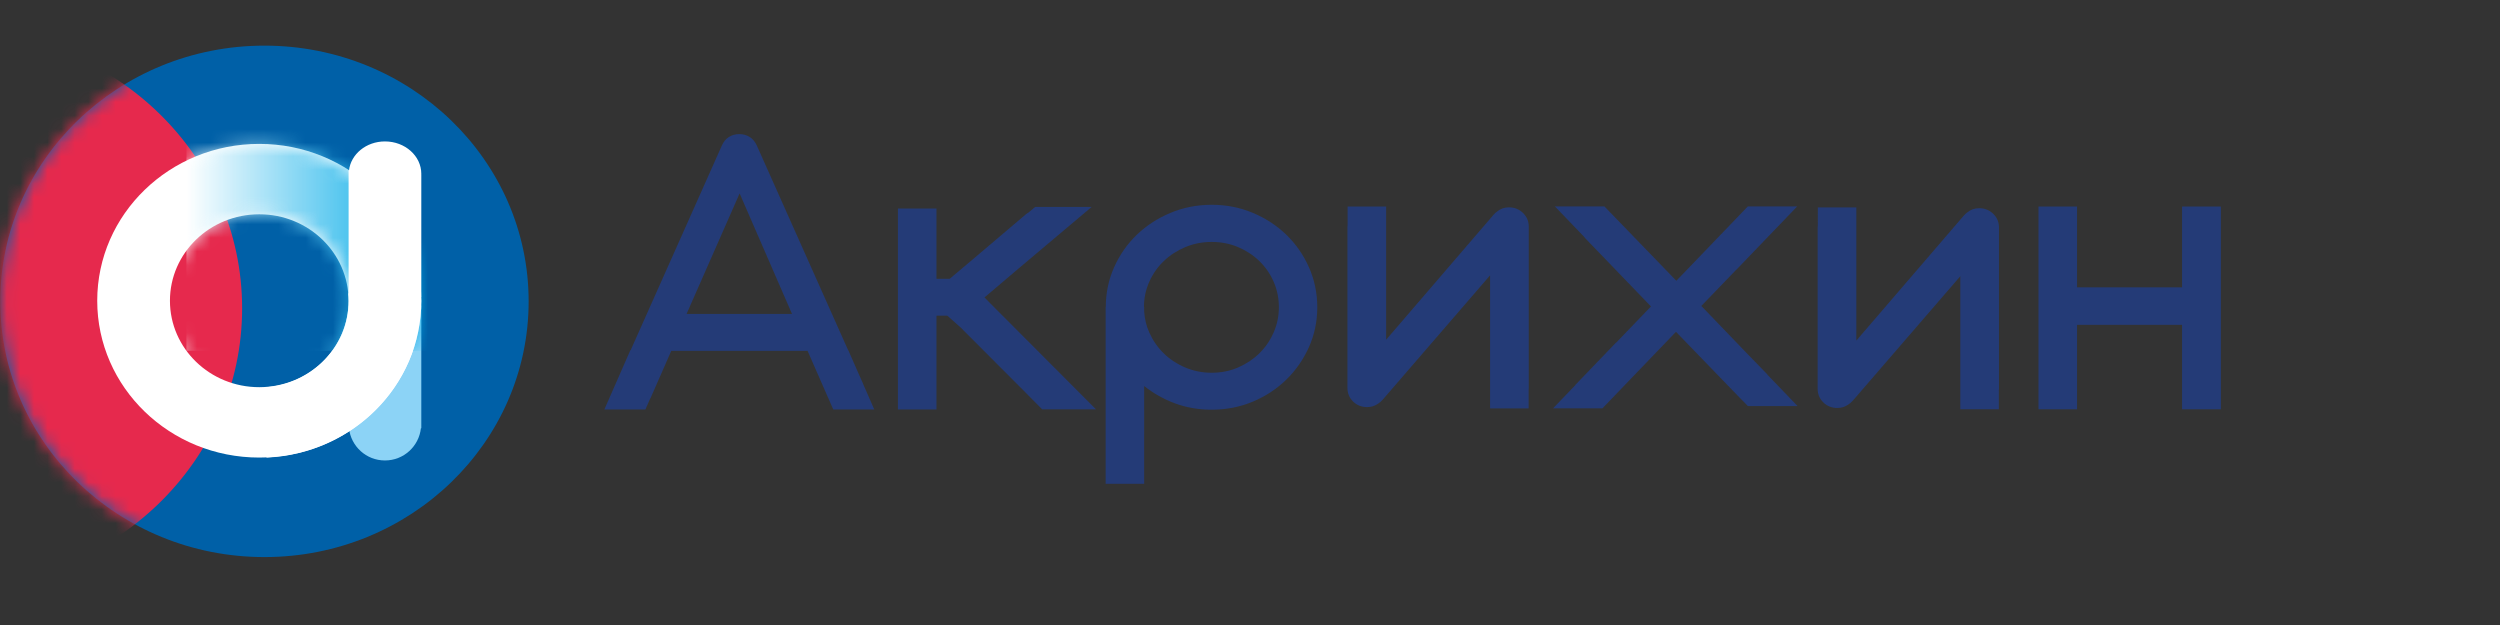
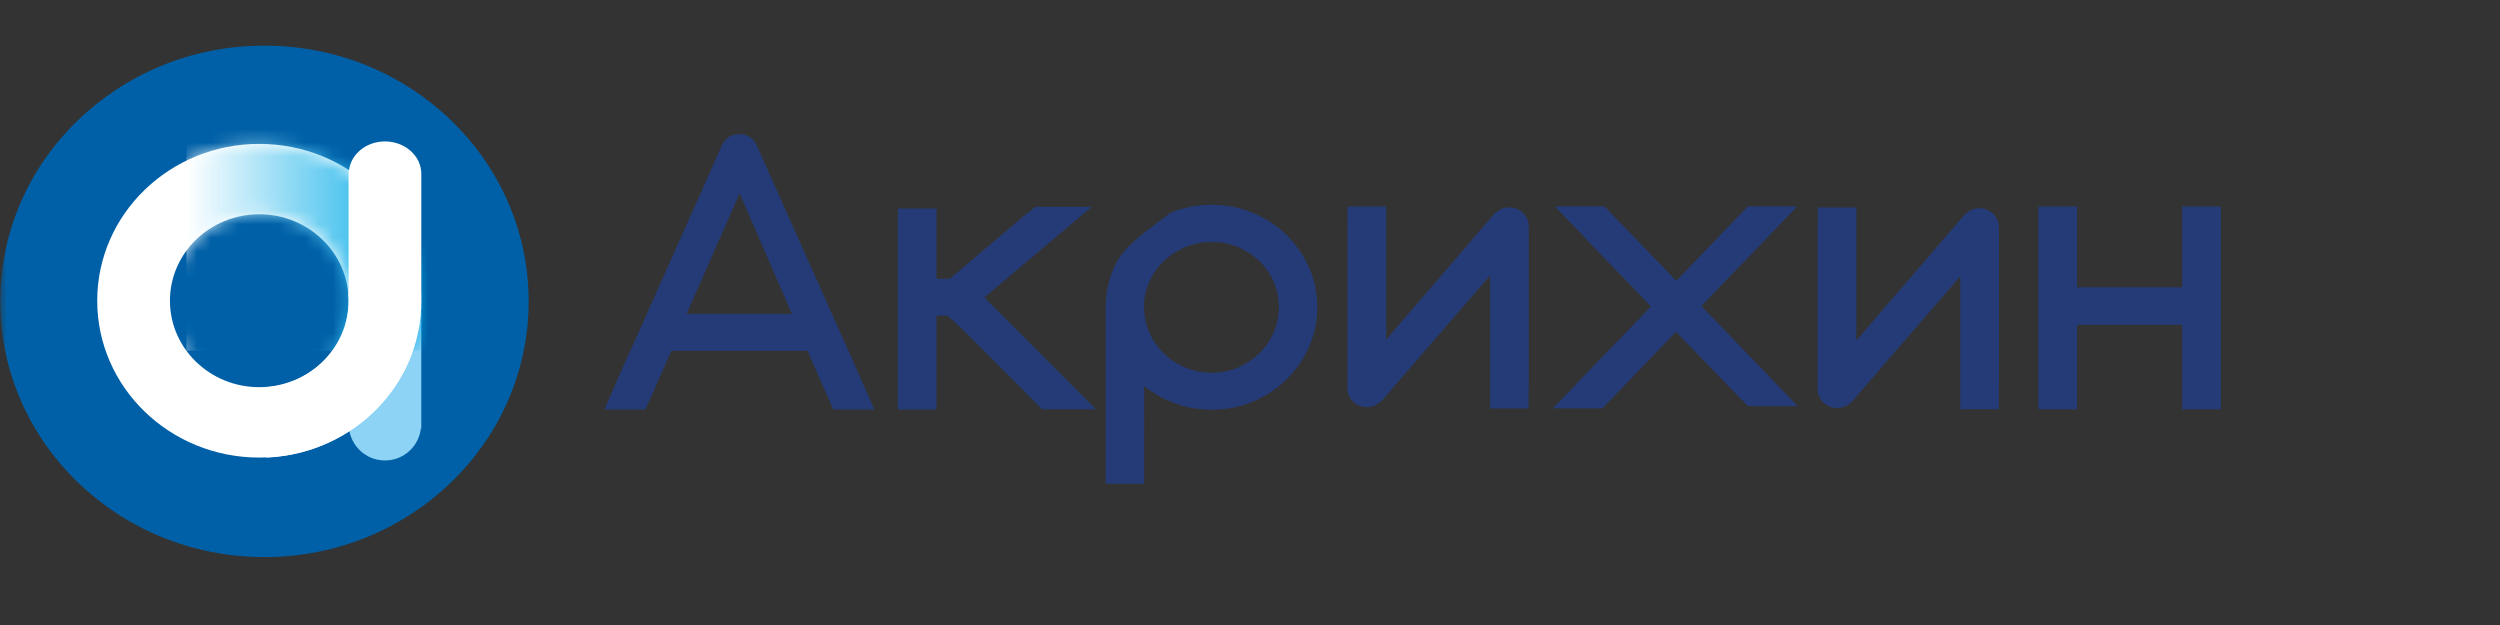
<svg xmlns="http://www.w3.org/2000/svg" width="184" height="46" viewBox="0 0 184 46" fill="none">
  <rect x="0" y="0" width="184" height="46" fill="#333333" stroke="none" />
  <g clip-path="url(#clip0_2042_9937)">
    <mask id="mask0_2042_9937" style="mask-type:luminance" maskUnits="userSpaceOnUse" x="0" y="0" width="184" height="46">
      <path d="M0 3.8147e-06H184V46H0V3.8147e-06Z" fill="white" />
    </mask>
    <g mask="url(#mask0_2042_9937)">
-       <path d="M112.507 28.661C112.51 28.626 112.516 28.593 112.516 28.557V16.668C112.516 16.279 112.374 15.947 112.092 15.672C111.808 15.398 111.465 15.261 111.063 15.261C110.725 15.261 110.437 15.362 110.197 15.562C110.099 15.625 110.006 15.709 109.919 15.815L102.02 25.003V15.203H99.184L99.184 16.55C99.18 16.595 99.172 16.638 99.172 16.685V28.557C99.172 28.947 99.311 29.279 99.588 29.553C99.866 29.827 100.212 29.963 100.626 29.963C100.92 29.963 101.186 29.88 101.425 29.711C101.535 29.648 101.654 29.543 101.786 29.395L109.67 20.265V30.06H112.507V28.661ZM96.339 25.545C96.747 24.634 96.951 23.656 96.952 22.613C96.951 21.569 96.746 20.589 96.339 19.672C95.931 18.755 95.375 17.957 94.673 17.277C93.97 16.597 93.148 16.06 92.205 15.665C91.264 15.27 90.254 15.072 89.176 15.072C88.109 15.072 87.101 15.27 86.154 15.665C85.207 16.06 84.379 16.597 83.672 17.277C82.964 17.957 82.406 18.755 81.998 19.672C81.592 20.584 81.388 21.559 81.386 22.596H81.375V24.812V35.61H84.21L84.211 28.411C84.893 28.953 85.649 29.379 86.48 29.688C87.319 29.998 88.218 30.154 89.175 30.154C90.254 30.154 91.264 29.956 92.206 29.561C93.148 29.166 93.97 28.626 94.673 27.941C95.375 27.256 95.93 26.457 96.339 25.545ZM94.125 22.613C94.125 23.266 93.996 23.886 93.742 24.47C93.486 25.055 93.134 25.567 92.688 26.004C92.242 26.441 91.719 26.789 91.12 27.047C90.521 27.306 89.873 27.434 89.176 27.434C88.491 27.434 87.842 27.306 87.233 27.047C86.622 26.789 86.095 26.441 85.648 26.004C85.202 25.567 84.848 25.055 84.587 24.47C84.369 23.983 84.248 23.47 84.211 22.934V22.596H84.195C84.197 21.939 84.328 21.32 84.587 20.739C84.848 20.154 85.204 19.646 85.657 19.214C86.107 18.782 86.637 18.439 87.241 18.186C87.845 17.933 88.49 17.807 89.175 17.807C89.872 17.807 90.521 17.933 91.121 18.186C91.719 18.439 92.242 18.782 92.688 19.214C93.134 19.646 93.486 20.154 93.742 20.739C93.997 21.324 94.125 21.949 94.125 22.613Z" fill="#243B77" />
+       <path d="M112.507 28.661C112.51 28.626 112.516 28.593 112.516 28.557V16.668C112.516 16.279 112.374 15.947 112.092 15.672C111.808 15.398 111.465 15.261 111.063 15.261C110.725 15.261 110.437 15.362 110.197 15.562C110.099 15.625 110.006 15.709 109.919 15.815L102.02 25.003V15.203H99.184L99.184 16.55C99.18 16.595 99.172 16.638 99.172 16.685V28.557C99.172 28.947 99.311 29.279 99.588 29.553C99.866 29.827 100.212 29.963 100.626 29.963C100.92 29.963 101.186 29.88 101.425 29.711C101.535 29.648 101.654 29.543 101.786 29.395L109.67 20.265V30.06H112.507V28.661ZM96.339 25.545C96.747 24.634 96.951 23.656 96.952 22.613C96.951 21.569 96.746 20.589 96.339 19.672C95.931 18.755 95.375 17.957 94.673 17.277C93.97 16.597 93.148 16.06 92.205 15.665C91.264 15.27 90.254 15.072 89.176 15.072C88.109 15.072 87.101 15.27 86.154 15.665C82.964 17.957 82.406 18.755 81.998 19.672C81.592 20.584 81.388 21.559 81.386 22.596H81.375V24.812V35.61H84.21L84.211 28.411C84.893 28.953 85.649 29.379 86.48 29.688C87.319 29.998 88.218 30.154 89.175 30.154C90.254 30.154 91.264 29.956 92.206 29.561C93.148 29.166 93.97 28.626 94.673 27.941C95.375 27.256 95.93 26.457 96.339 25.545ZM94.125 22.613C94.125 23.266 93.996 23.886 93.742 24.47C93.486 25.055 93.134 25.567 92.688 26.004C92.242 26.441 91.719 26.789 91.12 27.047C90.521 27.306 89.873 27.434 89.176 27.434C88.491 27.434 87.842 27.306 87.233 27.047C86.622 26.789 86.095 26.441 85.648 26.004C85.202 25.567 84.848 25.055 84.587 24.47C84.369 23.983 84.248 23.47 84.211 22.934V22.596H84.195C84.197 21.939 84.328 21.32 84.587 20.739C84.848 20.154 85.204 19.646 85.657 19.214C86.107 18.782 86.637 18.439 87.241 18.186C87.845 17.933 88.49 17.807 89.175 17.807C89.872 17.807 90.521 17.933 91.121 18.186C91.719 18.439 92.242 18.782 92.688 19.214C93.134 19.646 93.486 20.154 93.742 20.739C93.997 21.324 94.125 21.949 94.125 22.613Z" fill="#243B77" />
      <path d="M147.124 28.62V16.731C147.124 16.342 146.982 16.009 146.7 15.735C146.416 15.461 146.073 15.325 145.67 15.325C145.332 15.325 145.043 15.425 144.804 15.625C144.707 15.688 144.614 15.773 144.527 15.878L136.627 25.066V15.266H133.792L133.791 16.614C133.788 16.659 133.78 16.701 133.779 16.748V28.62C133.779 29.01 133.917 29.342 134.195 29.616C134.474 29.89 134.819 30.027 135.233 30.027C135.527 30.027 135.794 29.943 136.033 29.775C136.142 29.711 136.261 29.606 136.393 29.458L144.279 20.327V30.123H147.114V28.724C147.117 28.689 147.124 28.656 147.124 28.62Z" fill="#243B77" />
      <path d="M127.794 19.854L132.277 15.189H130.89H128.643L124.16 19.854H124.16L123.377 20.664L118.533 15.655C118.529 15.651 118.524 15.648 118.519 15.643L118.082 15.189H118.071H115.949H114.437L116.582 17.421C116.612 17.461 116.641 17.503 116.677 17.54L121.511 22.555L118.947 25.222H118.931L115.949 28.325V28.342L114.305 30.053H117.939L123.351 24.422L128.221 29.457C128.235 29.471 128.25 29.481 128.264 29.493L128.643 29.887H128.665H130.89H132.301L130.117 27.616C130.093 27.586 130.074 27.554 130.047 27.526L128.346 25.773L125.238 22.538H125.208L125.203 22.533L127.786 19.854H127.794Z" fill="#243B77" />
      <path d="M163.456 16.68V16.679V15.201H161.085H160.62H160.601V21.148H152.87V15.201H150.033V30.123H152.87V23.907H160.601V30.123H160.62H161.085H163.456V28.693V16.68Z" fill="#243B77" />
      <path d="M19.463 41.001C30.202 41.001 38.908 32.575 38.908 22.18C38.908 11.785 30.202 3.359 19.463 3.359C8.723 3.359 0.018 11.785 0.018 22.18C0.018 32.575 8.723 41.001 19.463 41.001Z" fill="#0060A7" />
    </g>
    <mask id="mask1_2042_9937" style="mask-type:luminance" maskUnits="userSpaceOnUse" x="0" y="3" width="39" height="39">
-       <path d="M0.018 22.181C0.018 32.575 8.723 41.002 19.462 41.002C30.203 41.002 38.907 32.575 38.907 22.181C38.907 11.786 30.203 3.36 19.462 3.36C8.723 3.36 0.018 11.786 0.018 22.181Z" fill="white" />
-     </mask>
+       </mask>
    <g mask="url(#mask1_2042_9937)">
      <path d="M-3.211 43.049C8.404 43.049 17.82 33.935 17.82 22.693C17.82 11.45 8.404 2.337 -3.211 2.337C-14.826 2.337 -24.242 11.45 -24.242 22.693C-24.242 33.935 -14.826 43.049 -3.211 43.049Z" fill="#E6294D" />
    </g>
    <mask id="mask2_2042_9937" style="mask-type:luminance" maskUnits="userSpaceOnUse" x="-25" y="-16" width="209" height="72">
      <path d="M-24.254 -15.58H184.001V55.645H-24.254V-15.58Z" fill="white" />
    </mask>
    <g mask="url(#mask2_2042_9937)">
      <path d="M31.008 31.519V22.498H25.656V31.519H25.685C25.832 32.849 26.953 33.89 28.332 33.89C29.711 33.89 30.833 32.849 30.979 31.519H31.008Z" fill="#8CD3F6" />
    </g>
    <mask id="mask3_2042_9937" style="mask-type:luminance" maskUnits="userSpaceOnUse" x="-25" y="-16" width="209" height="72">
      <path d="M-24.254 -15.58H184.001V55.645H-24.254V-15.58Z" fill="white" />
    </mask>
    <g mask="url(#mask3_2042_9937)">
      <path d="M31.008 22.134C31.008 15.759 25.668 10.591 19.082 10.591C12.496 10.591 7.156 15.759 7.156 22.134C7.156 28.508 12.496 33.677 19.082 33.677C25.668 33.677 31.008 28.508 31.008 22.134ZM25.655 22.134C25.655 25.648 22.712 28.496 19.082 28.496C15.451 28.496 12.508 25.648 12.508 22.134C12.508 18.62 15.451 15.771 19.082 15.771C22.712 15.771 25.655 18.62 25.655 22.134Z" fill="white" />
    </g>
    <mask id="mask4_2042_9937" style="mask-type:luminance" maskUnits="userSpaceOnUse" x="7" y="10" width="25" height="24">
      <path d="M7.156 22.134C7.156 28.509 12.495 33.677 19.081 33.677C25.668 33.677 31.007 28.509 31.007 22.134C31.007 15.759 25.668 10.59 19.081 10.59C12.495 10.59 7.156 15.759 7.156 22.134ZM12.508 22.134C12.508 18.619 15.451 15.771 19.081 15.771C22.711 15.771 25.655 18.619 25.655 22.134C25.655 25.647 22.711 28.495 19.081 28.495C15.451 28.495 12.508 25.647 12.508 22.134Z" fill="white" />
    </mask>
    <g mask="url(#mask4_2042_9937)">
      <mask id="mask5_2042_9937" style="mask-type:luminance" maskUnits="userSpaceOnUse" x="-4" y="0" width="36" height="26">
        <path d="M-3.16 0.197H31.945V25.82H-3.16V0.197Z" fill="white" />
      </mask>
      <g mask="url(#mask5_2042_9937)">
        <g opacity="0.83">
          <path d="M13.723 25.82H31.945V6.657H13.723V25.82Z" fill="url(#paint0_linear_2042_9937)" />
        </g>
      </g>
    </g>
    <mask id="mask6_2042_9937" style="mask-type:luminance" maskUnits="userSpaceOnUse" x="-25" y="-16" width="209" height="72">
      <path d="M-24.254 -15.58H184.001V55.645H-24.254V-15.58Z" fill="white" />
    </mask>
    <g mask="url(#mask6_2042_9937)">
      <path d="M30.999 21.861H31.008V12.84H31.004C31.004 12.825 31.008 12.811 31.008 12.795C31.008 11.478 29.811 10.409 28.333 10.409C26.948 10.409 25.822 11.35 25.684 12.552C25.674 12.546 25.665 12.539 25.657 12.533V12.84V21.596H25.627C25.644 21.782 25.657 21.97 25.657 22.16C25.657 25.499 22.996 28.233 19.617 28.496V33.677C25.953 33.405 31.008 28.361 31.008 22.16C31.008 22.06 31.002 21.961 30.999 21.861Z" fill="white" />
      <path d="M75.056 19.687L80.345 15.231H76.188L75.714 15.63C75.589 15.704 75.504 15.77 75.504 15.77L75.461 15.81L71.398 19.257L69.897 20.519H68.924V15.346H66.087V30.136H68.924V23.231H69.721L70.7 24.101L75.457 28.868L76.244 29.664C76.248 29.668 76.252 29.67 76.255 29.673L76.701 30.128L76.716 30.12L76.721 30.128H80.665L72.889 22.33L72.46 21.889L75.056 19.687ZM61.328 30.136H64.347L63.538 28.289C63.526 28.258 63.518 28.227 63.503 28.197L63.138 27.377L62.435 25.775H62.423L55.694 10.693C55.574 10.43 55.403 10.226 55.18 10.084C54.956 9.942 54.703 9.871 54.42 9.871C54.126 9.871 53.867 9.942 53.644 10.084C53.421 10.226 53.249 10.435 53.13 10.709L46.416 25.775H46.395L44.482 30.136H47.502L47.828 29.393C47.846 29.357 47.869 29.326 47.886 29.287L49.405 25.825H59.438L61.328 30.136ZM58.292 23.105H50.532L54.436 14.235L58.292 23.105Z" fill="#243B77" />
    </g>
  </g>
  <defs>
    <linearGradient id="paint0_linear_2042_9937" x1="13.723" y1="16.239" x2="31.945" y2="16.239" gradientUnits="userSpaceOnUse">
      <stop stop-color="white" />
      <stop offset="0.799" stop-color="#00AAE7" />
      <stop offset="1" stop-color="#00AAE7" />
    </linearGradient>
    <clipPath id="clip0_2042_9937">
      <rect width="184" height="46" fill="white" />
    </clipPath>
  </defs>
</svg>